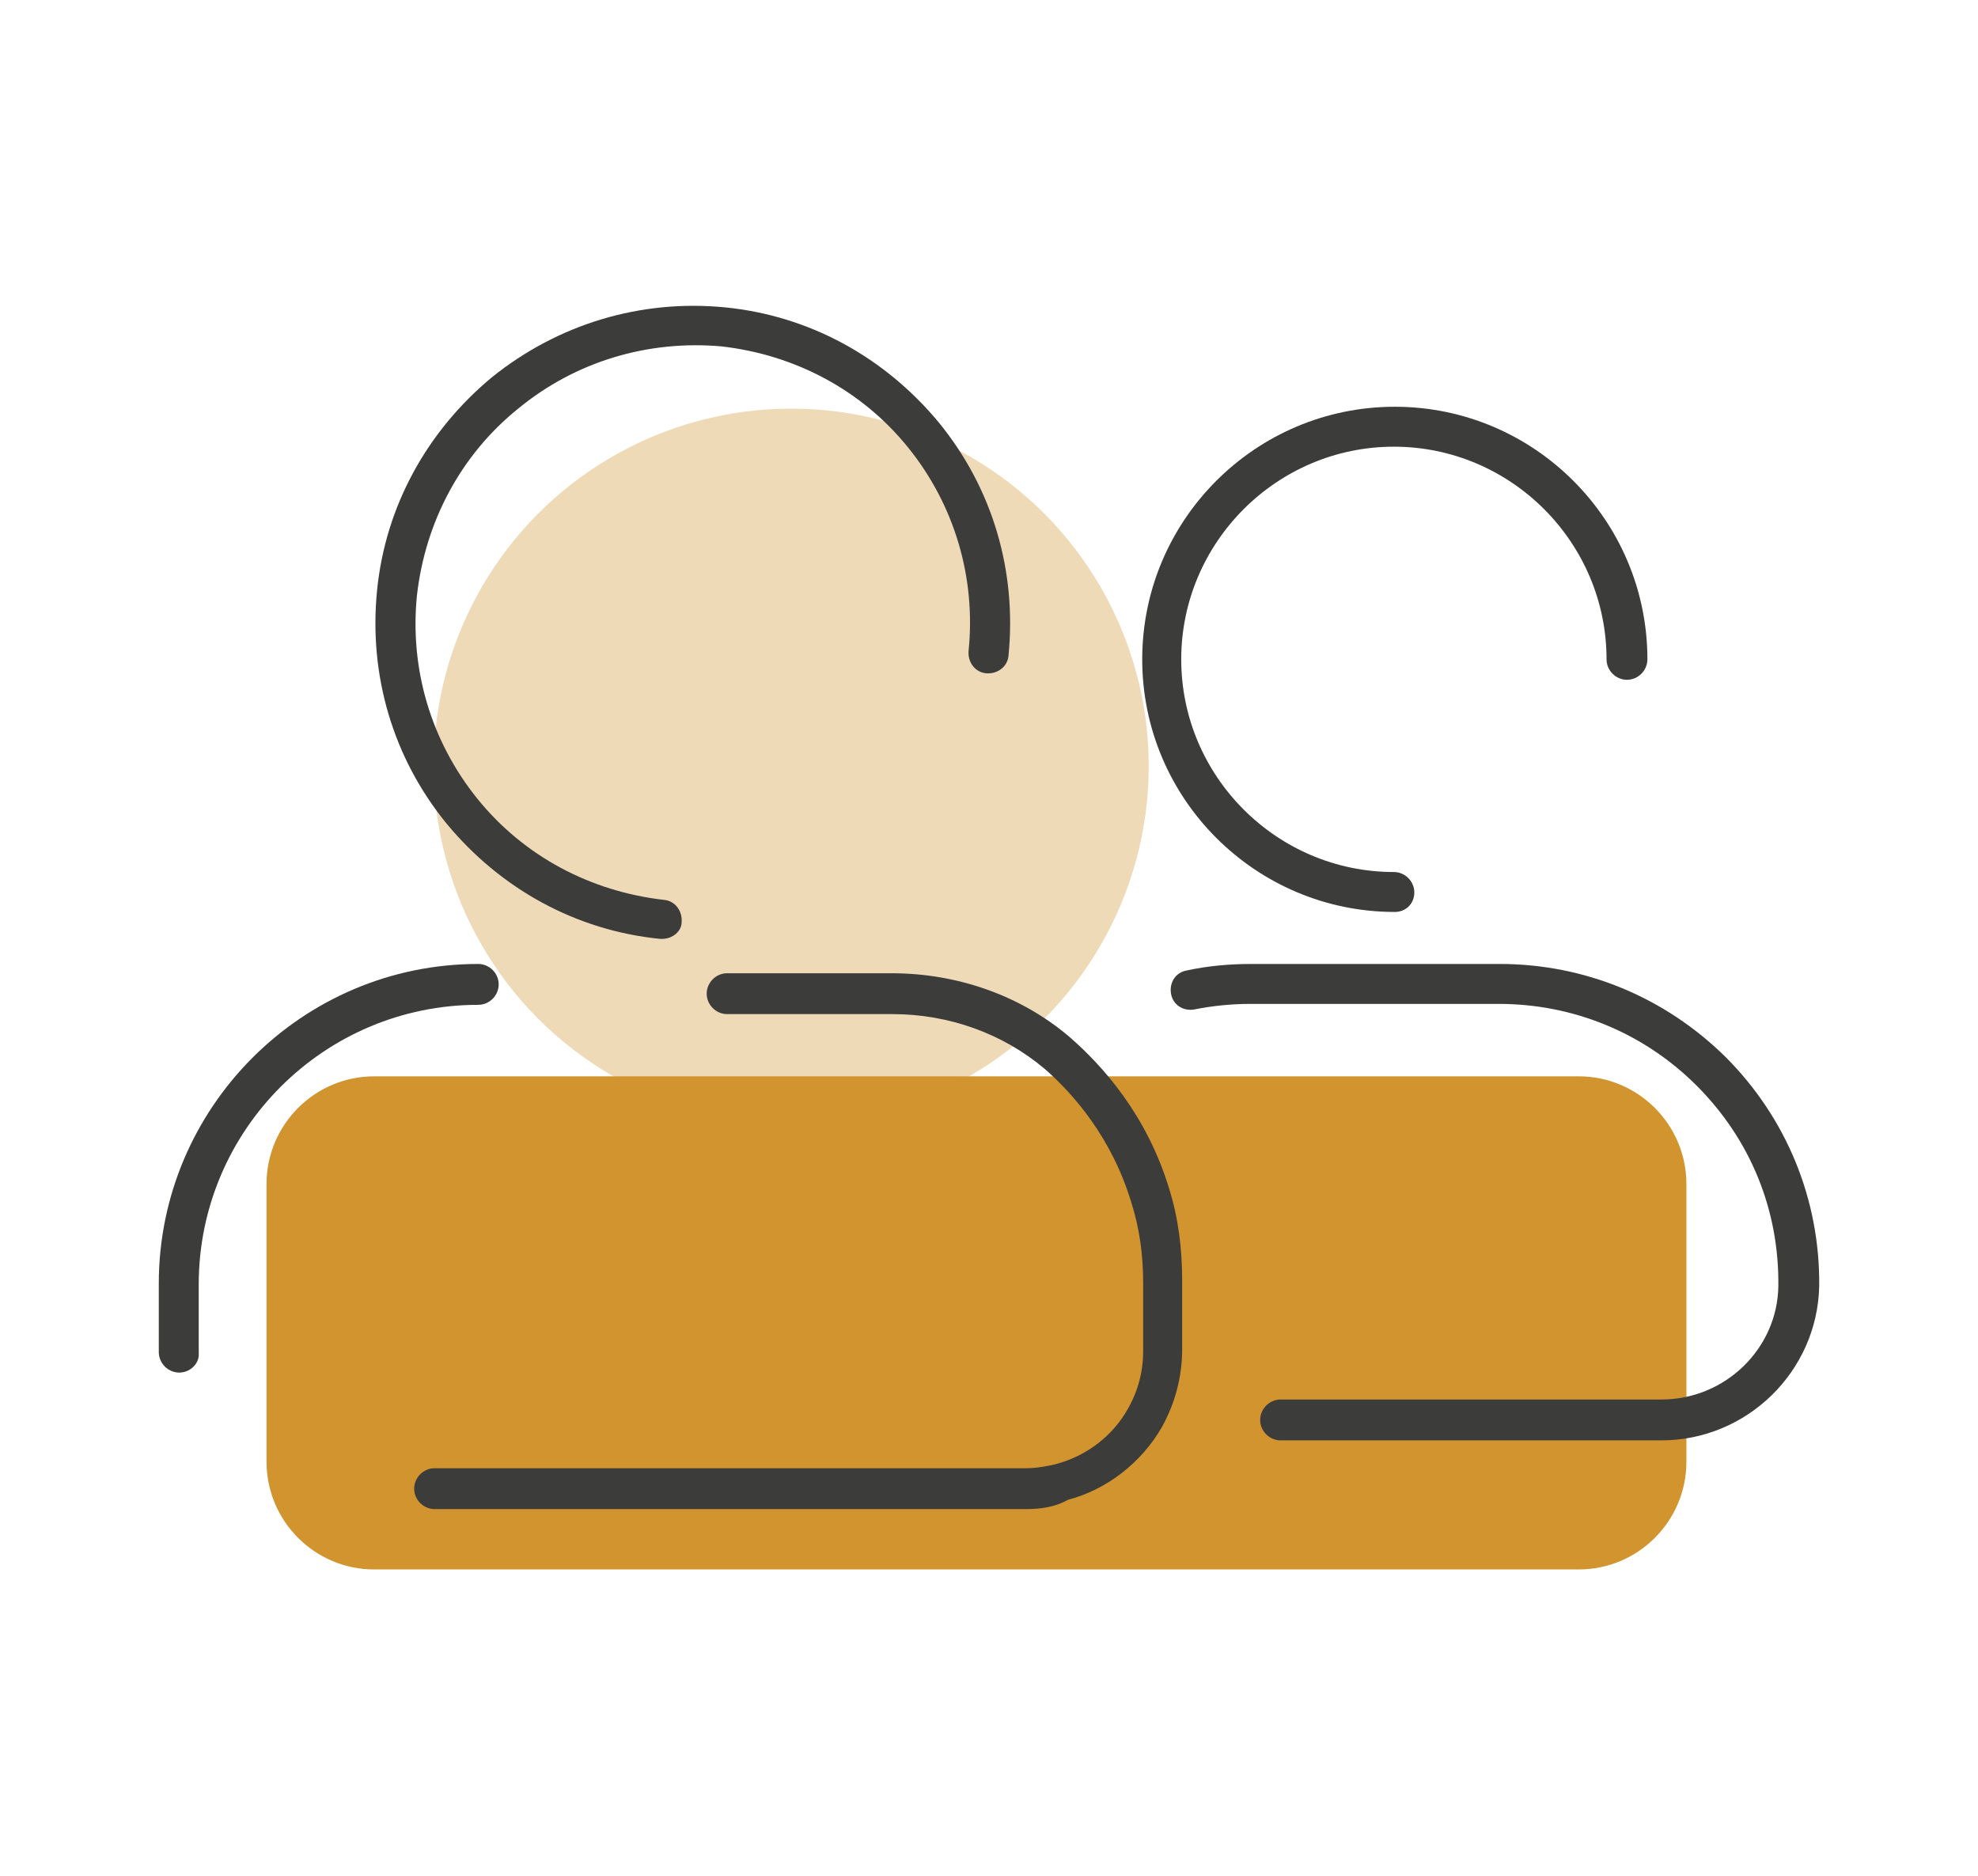
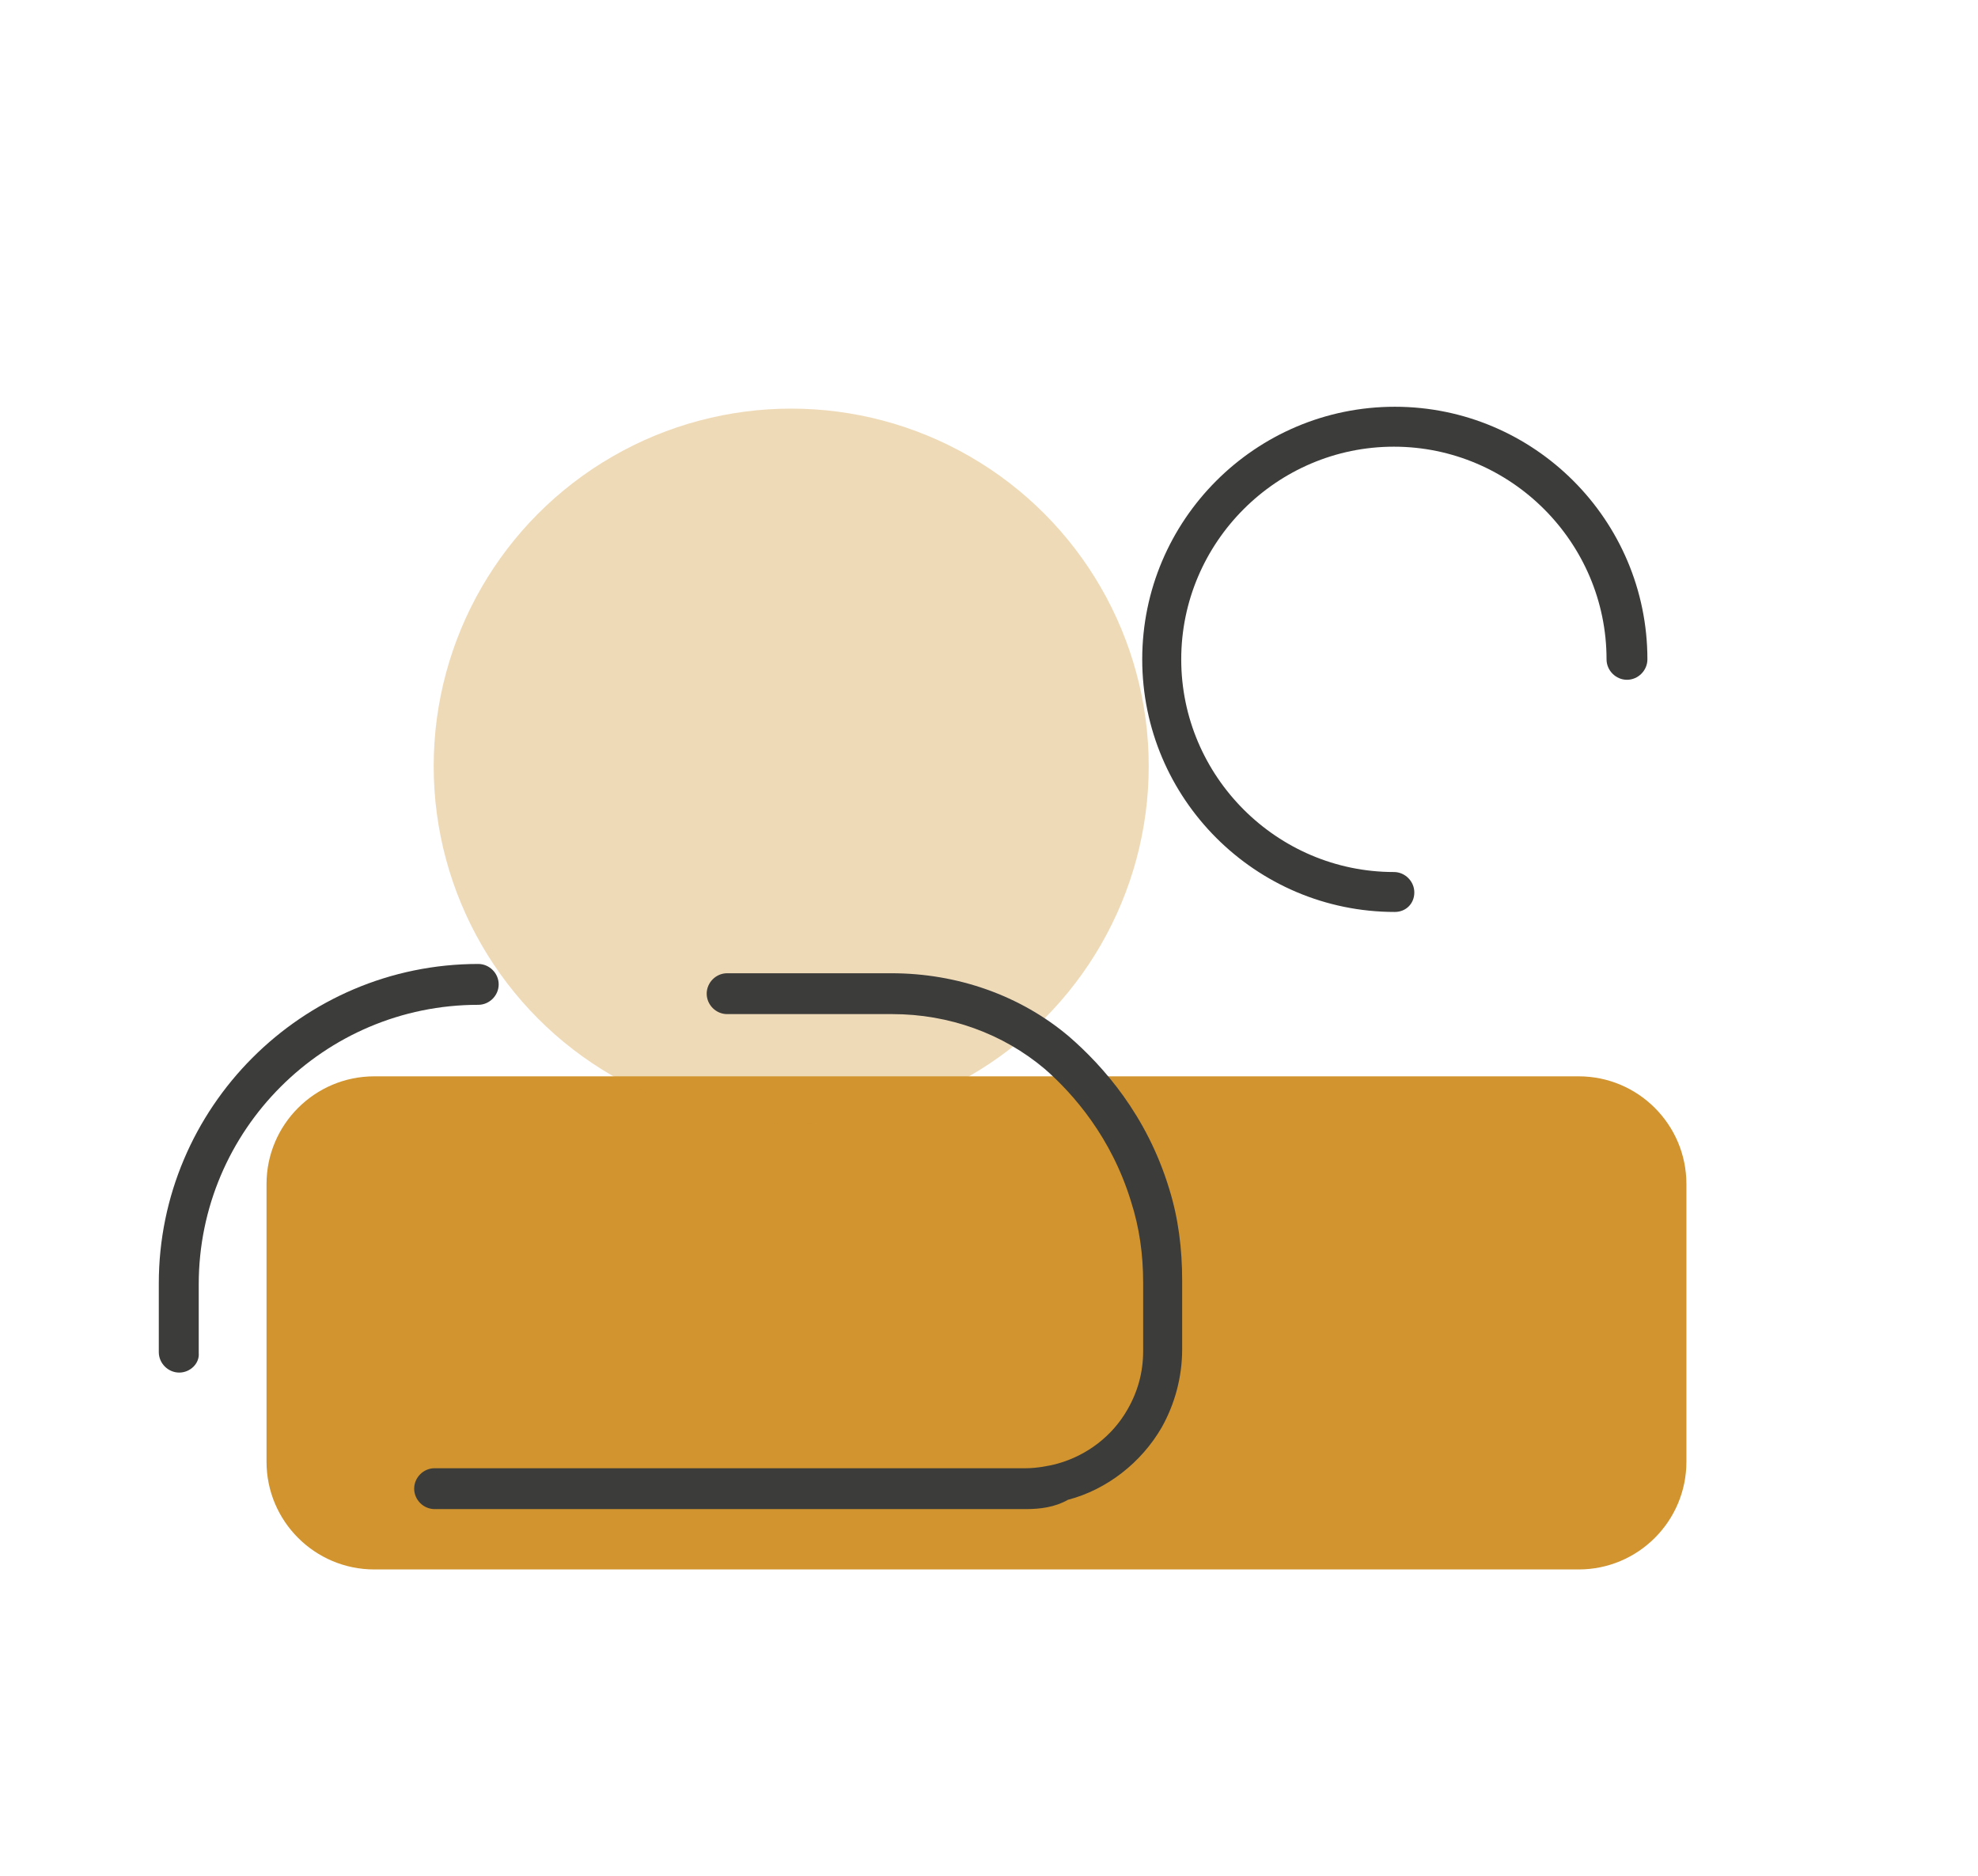
<svg xmlns="http://www.w3.org/2000/svg" id="Capa_1" x="0px" y="0px" viewBox="0 0 213 202" style="enable-background:new 0 0 213 202;" xml:space="preserve">
  <style type="text/css">	.st0{fill:#D1942F;}	.st1{opacity:0.34;}	.st2{fill:#3C3C3B;}</style>
  <g>
    <path class="st0" d="M170,169H40.3c-6.4,0-11.6-5.2-11.6-11.6v-29.9c0-6.4,5.2-11.6,11.6-11.6H170c6.4,0,11.6,5.2,11.6,11.6v29.9  C181.6,163.8,176.4,169,170,169z" />
    <g class="st1">
      <circle class="st0" cx="85.2" cy="82.5" r="38.5" />
    </g>
    <g>
      <g>
-         <path class="st2" d="M178.9,155.1h-41c-1.2,0-2.2-1-2.2-2.2s1-2.2,2.2-2.2h41c6.9,0,12.5-5.5,12.6-12.2c0.1-8.2-3-15.8-8.8-21.6    c-5.7-5.7-13.3-8.8-21.3-8.8h-26.7c-2.1,0-4.1,0.2-6.1,0.6c-1.2,0.2-2.3-0.5-2.5-1.7c-0.2-1.2,0.5-2.3,1.7-2.5    c2.3-0.5,4.6-0.7,7-0.7h26.7c9.2,0,17.8,3.6,24.3,10c6.6,6.6,10.2,15.4,10.1,24.7C195.7,147.7,188.1,155.1,178.9,155.1z" />
-       </g>
+         </g>
      <g>
        <path class="st2" d="M110.5,162.5C110.5,162.5,110.5,162.5,110.5,162.5H46.8c-1.2,0-2.2-1-2.2-2.2s1-2.2,2.2-2.2h63.7    c1,0,2.3-0.2,3.4-0.5c3.2-0.9,5.9-3,7.5-5.8c1.1-1.9,1.7-4,1.7-6.3v-7.4c0-3-0.4-5.9-1.3-8.7c-2.1-6.9-6.2-11.6-9.3-14.3    c-4.5-3.8-10.3-5.9-16.4-5.9H78.3c-1.2,0-2.2-1-2.2-2.2c0-1.2,1-2.2,2.2-2.2h17.7c7.1,0,13.9,2.4,19.1,6.8    c3.7,3.2,8.4,8.5,10.8,16.4c1,3.2,1.4,6.5,1.4,9.9v7.4c0,3-0.8,5.9-2.2,8.4c-2.2,3.8-5.9,6.7-10.1,7.8    C113.6,162.3,112,162.5,110.5,162.5z" />
      </g>
      <g>
        <path class="st2" d="M19.3,147.8c-1.2,0-2.2-1-2.2-2.2v-7.4c0-18.9,15.4-34.4,34.4-34.4c1.2,0,2.2,1,2.2,2.2c0,1.2-1,2.2-2.2,2.2    c-16.6,0-30.1,13.5-30.1,30.1v7.4C21.5,146.8,20.5,147.8,19.3,147.8z" />
      </g>
      <g>
-         <path class="st2" d="M71.3,101.1c-0.1,0-0.1,0-0.2,0c-9.1-0.9-17.2-5.4-23-12.4c-5.8-7.1-8.4-16-7.5-25.1    c0.9-9.1,5.4-17.2,12.4-23c7.1-5.7,16-8.4,25.1-7.5c9.1,0.9,17.2,5.4,23,12.4c5.8,7.1,8.4,16,7.5,25.1c-0.1,1.2-1.2,2-2.4,1.9    c-1.2-0.1-2-1.2-1.9-2.4c0.8-7.9-1.5-15.7-6.5-21.9c-5-6.2-12.2-10-20.1-10.9C69.8,36.6,62,38.9,55.8,44    c-6.2,5-10,12.2-10.9,20.1c-0.8,7.9,1.5,15.7,6.5,21.9c5,6.2,12.2,10,20.1,10.9c1.2,0.1,2,1.2,1.9,2.4    C73.4,100.3,72.4,101.1,71.3,101.1z" />
-       </g>
+         </g>
      <g>
        <path class="st2" d="M150.2,98.2c-15,0-27.2-12.2-27.2-27.2s12.2-27.2,27.2-27.2c15,0,27.2,12.2,27.2,27.2c0,1.2-1,2.2-2.2,2.2    s-2.2-1-2.2-2.2c0-12.6-10.3-22.9-22.9-22.9c-12.6,0-22.9,10.3-22.9,22.9s10.3,22.9,22.9,22.9c1.2,0,2.2,1,2.2,2.2    S151.4,98.2,150.2,98.2z" />
      </g>
    </g>
  </g>
</svg>